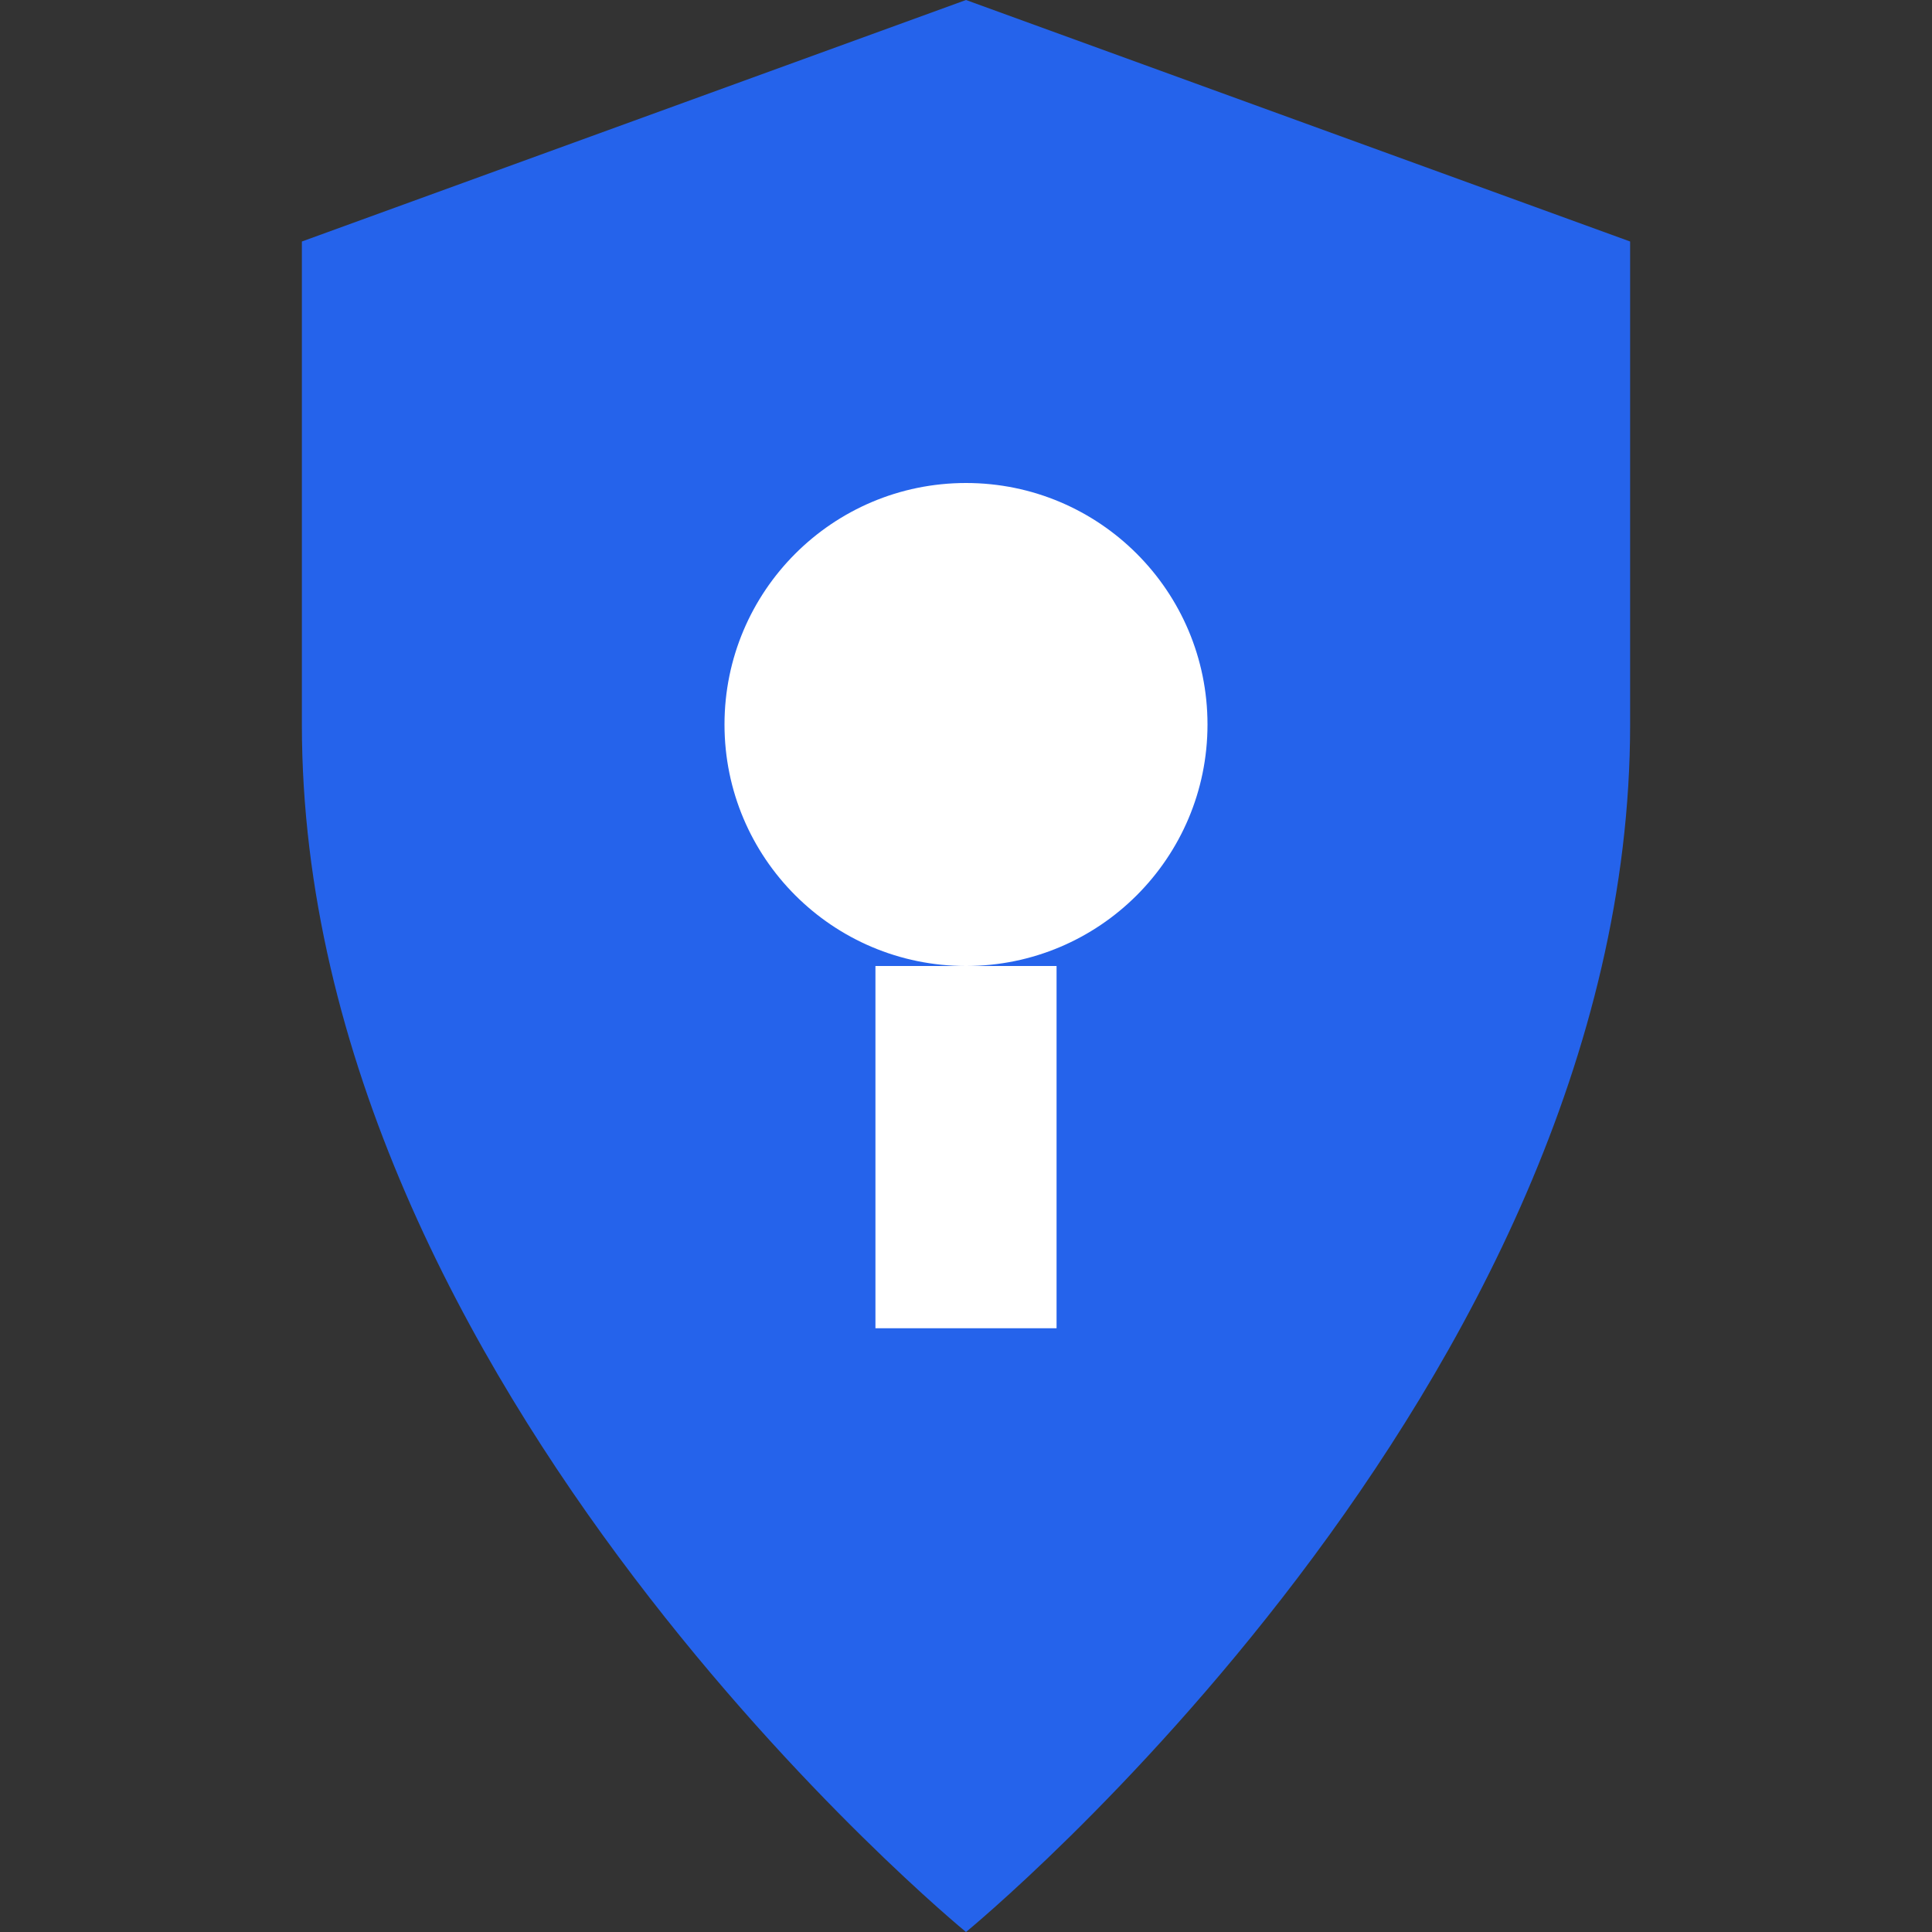
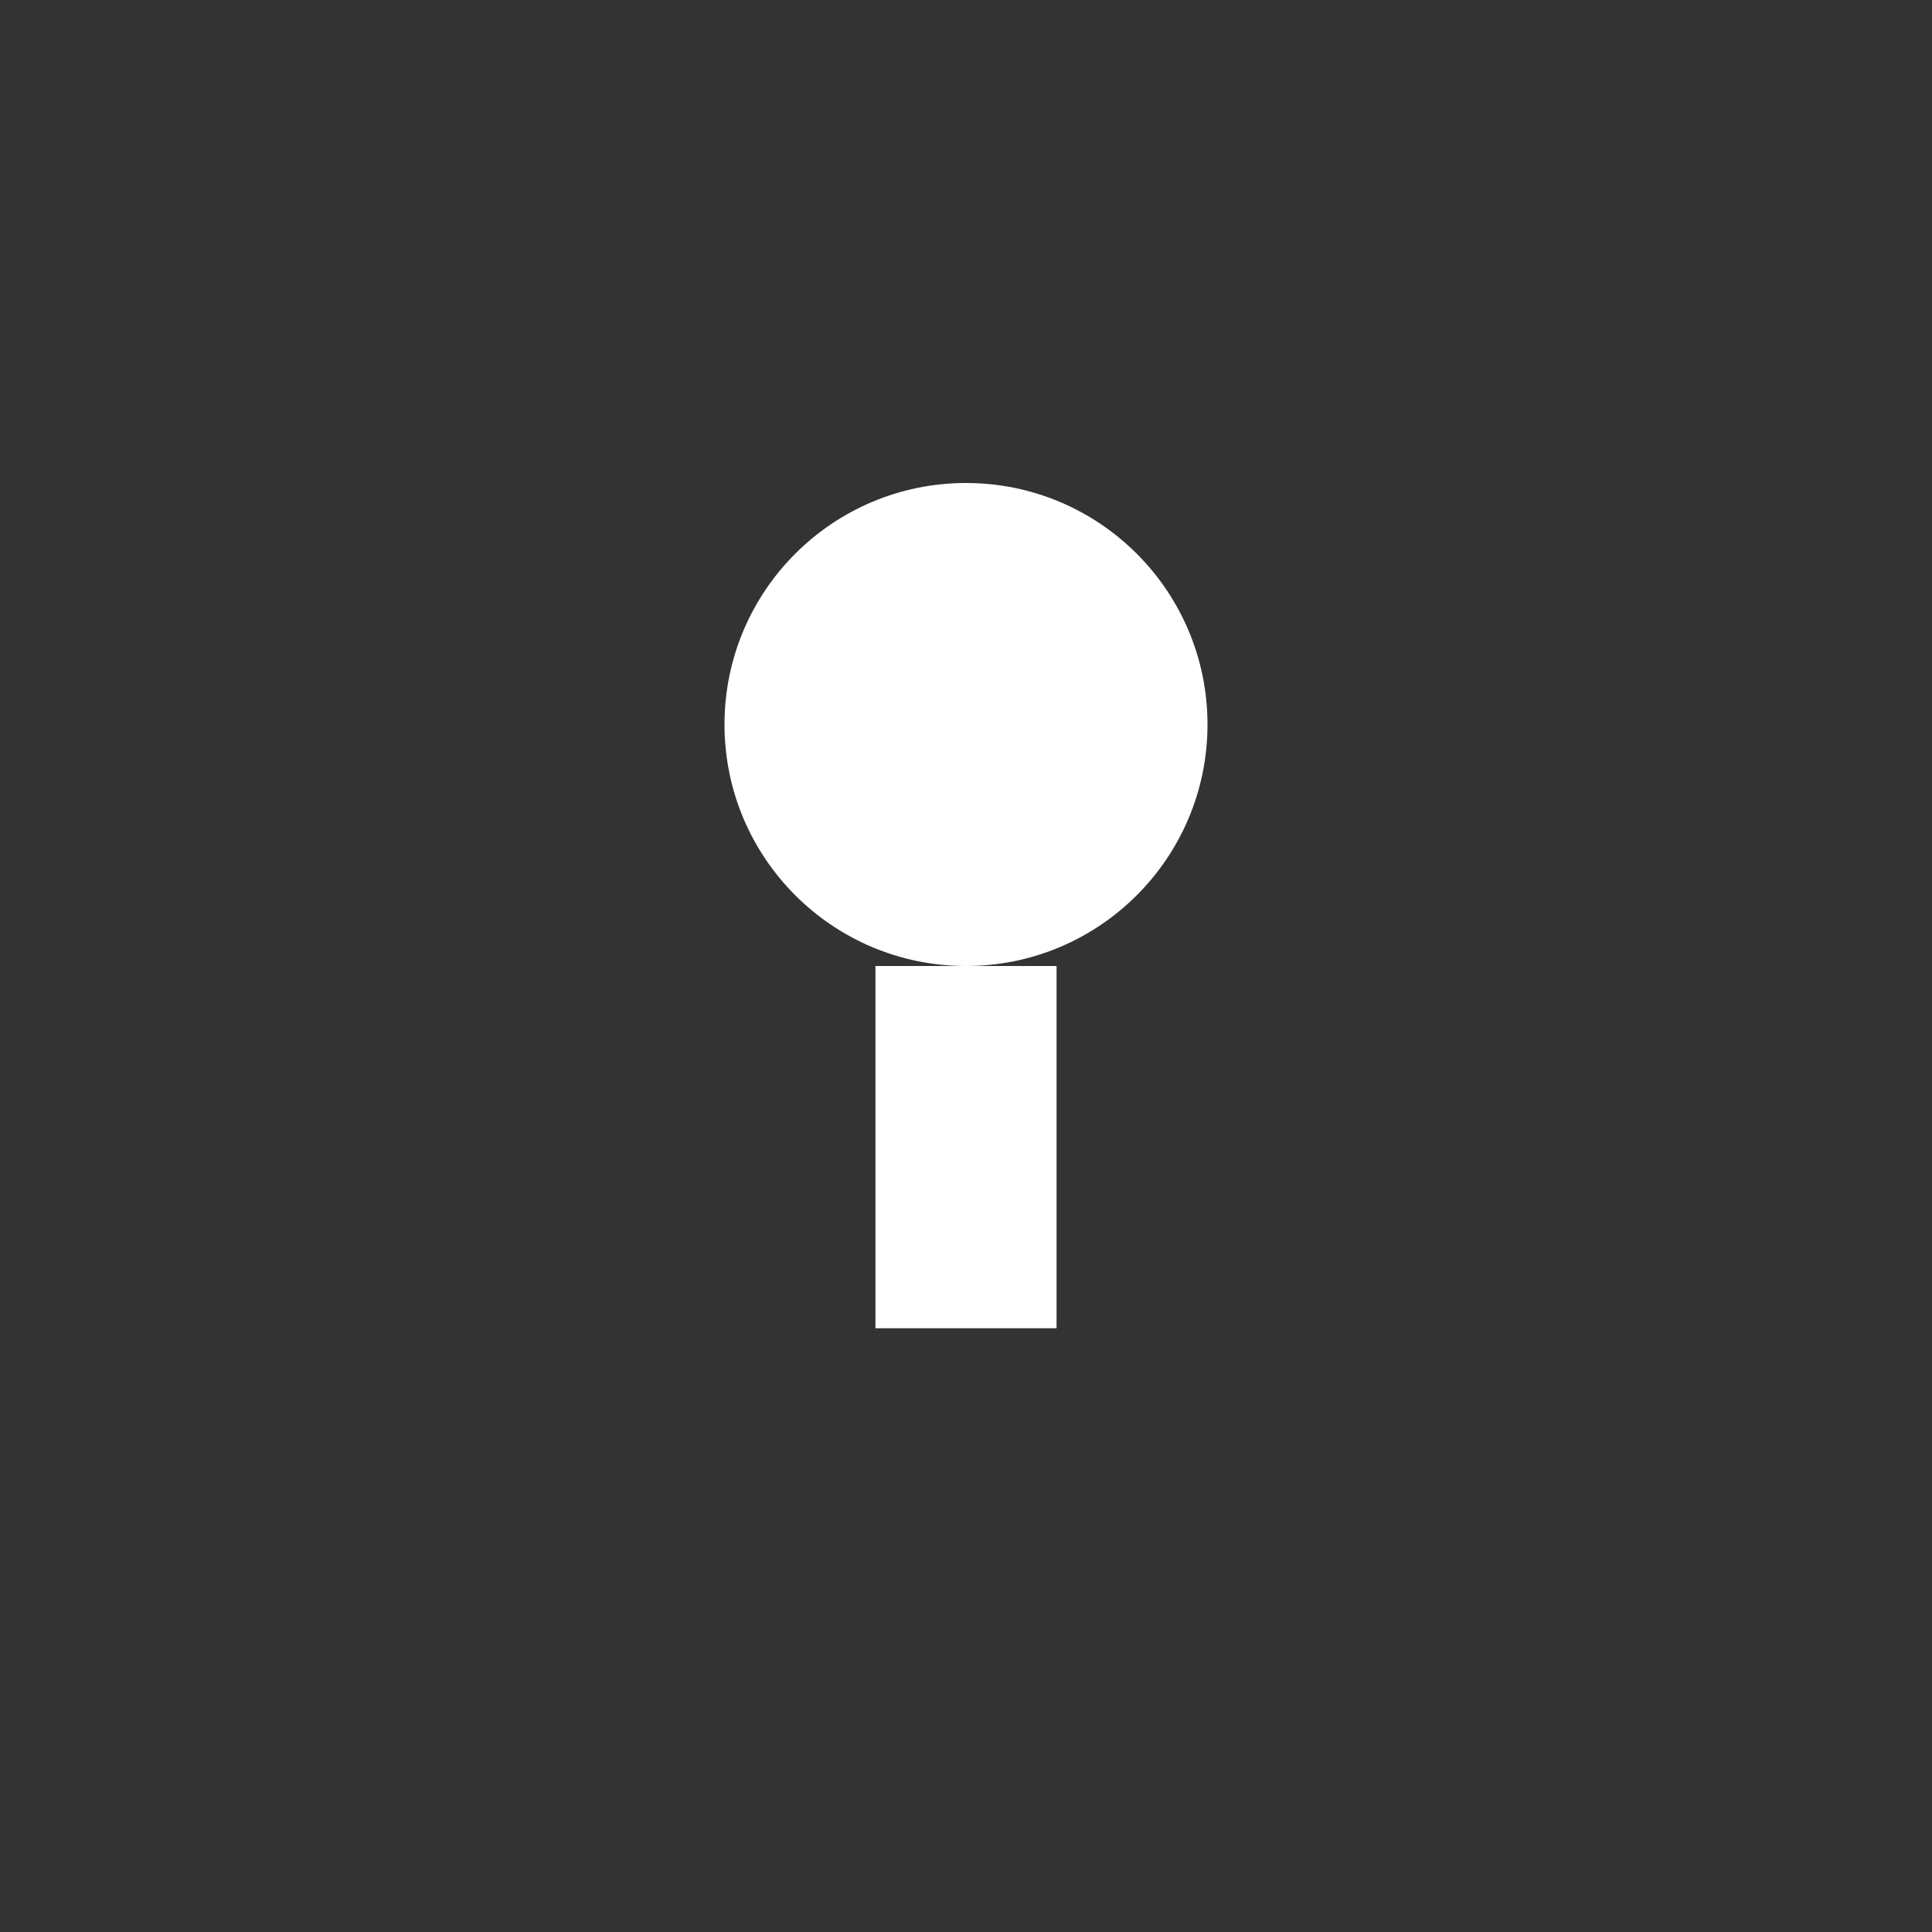
<svg xmlns="http://www.w3.org/2000/svg" viewBox="0 0 512 512">
  <rect x="0" y="0" width="512" height="512" fill="#333333" stroke="none" />
-   <path fill="#2563eb" d="M256 0l176 64v128c0 176-176 320-176 320S80 368 80 192V64L256 0z" />
  <circle cx="256" cy="192" r="64" fill="#fff" />
  <rect x="232" y="256" width="48" height="96" fill="#fff" />
</svg>